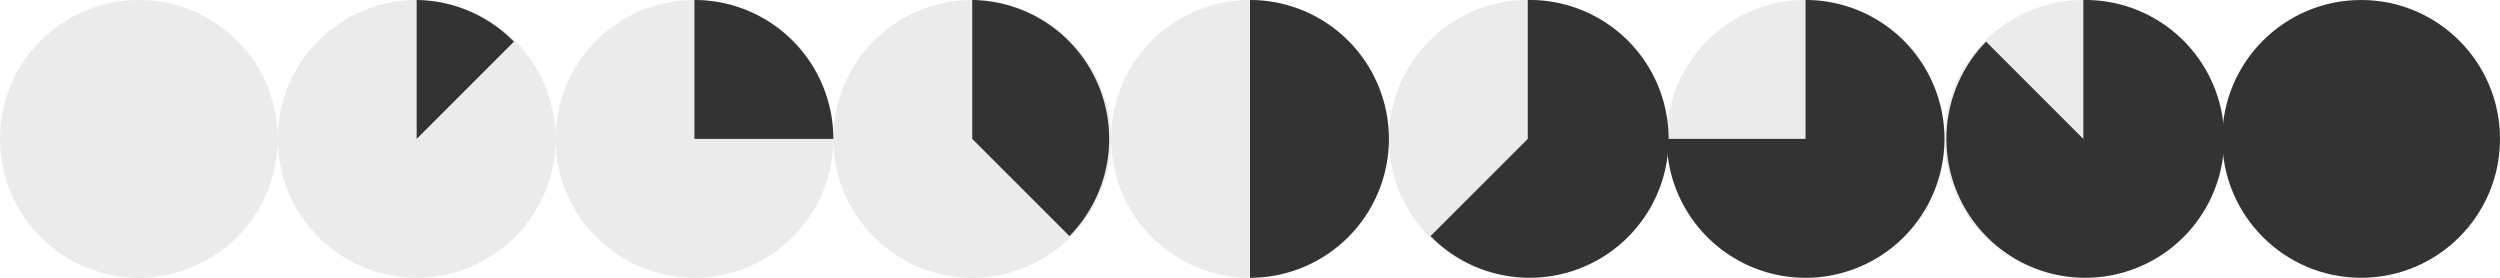
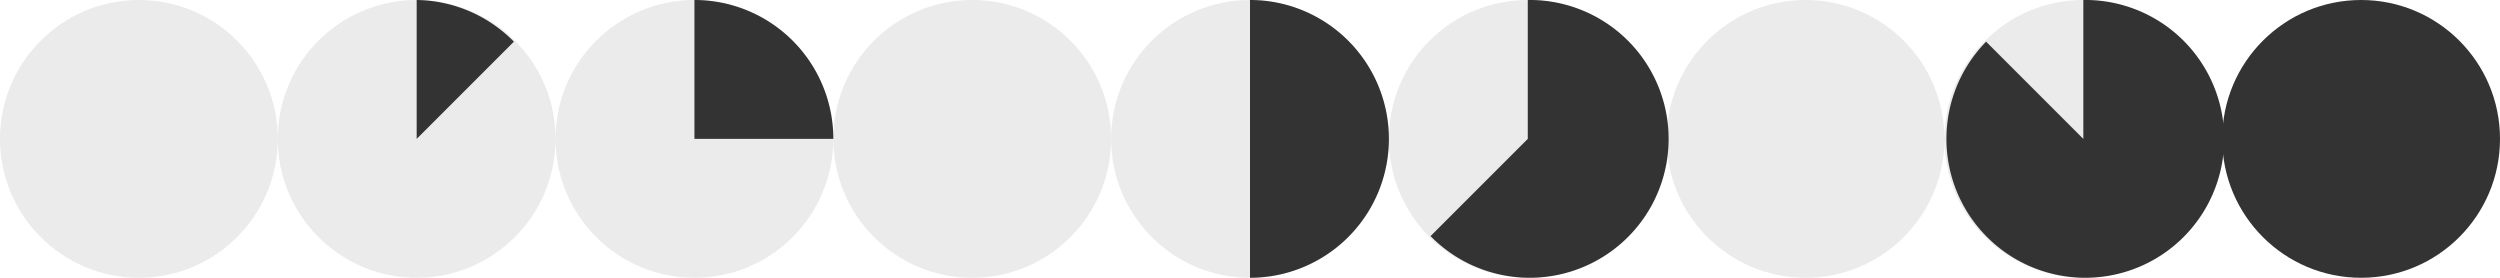
<svg xmlns="http://www.w3.org/2000/svg" fill="#333" width="180" height="20">
  <g transform="translate(0,0)">
    <circle cy="10" cx="10" r="10" fill-opacity=".1" />
  </g>
  <g transform="translate(20,0)">
    <circle cy="10" cx="10" r="10" fill-opacity=".1" />
    <path d="M 10 0 A 10,10 0 0,1 17,3 L 10,10 z" />
  </g>
  <g transform="translate(40,0)">
    <circle cy="10" cx="10" r="10" fill-opacity=".1" />
    <path d="M 10 0 A 10,10 0 0,1 20,10 L 10,10 z" />
  </g>
  <g transform="translate(60,0)">
    <circle cy="10" cx="10" r="10" fill-opacity=".1" />
-     <path d="M 10 0 A 10,10 0 0,1 17,17 L 10,10 z" />
  </g>
  <g transform="translate(80,0)">
    <circle cy="10" cx="10" r="10" fill-opacity=".1" />
    <path d="M 10 0 A 10,10 0 0,1 10,20 L 10,10 z" />
  </g>
  <g transform="translate(100,0)">
    <circle cy="10" cx="10" r="10" fill-opacity=".1" />
    <path d="M 10 0 A 10,10 0 1,1 3,17 L 10,10 z" />
  </g>
  <g transform="translate(120,0)">
    <circle cy="10" cx="10" r="10" fill-opacity=".1" />
-     <path d="M 10 0 A 10,10 0 1,1 0,10 L 10,10 z" />
  </g>
  <g transform="translate(140,0)">
    <circle cy="10" cx="10" r="10" fill-opacity=".1" />
-     <path d="M 10 0 A 10,10 0 1,1 3,3 L 10,10 z" />
+     <path d="M 10 0 A 10,10 0 1,1 3,3 L 10,10 " />
  </g>
  <g transform="translate(160,0)">
    <circle class="f" cx="10" cy="10" r="10" />
  </g>
</svg>